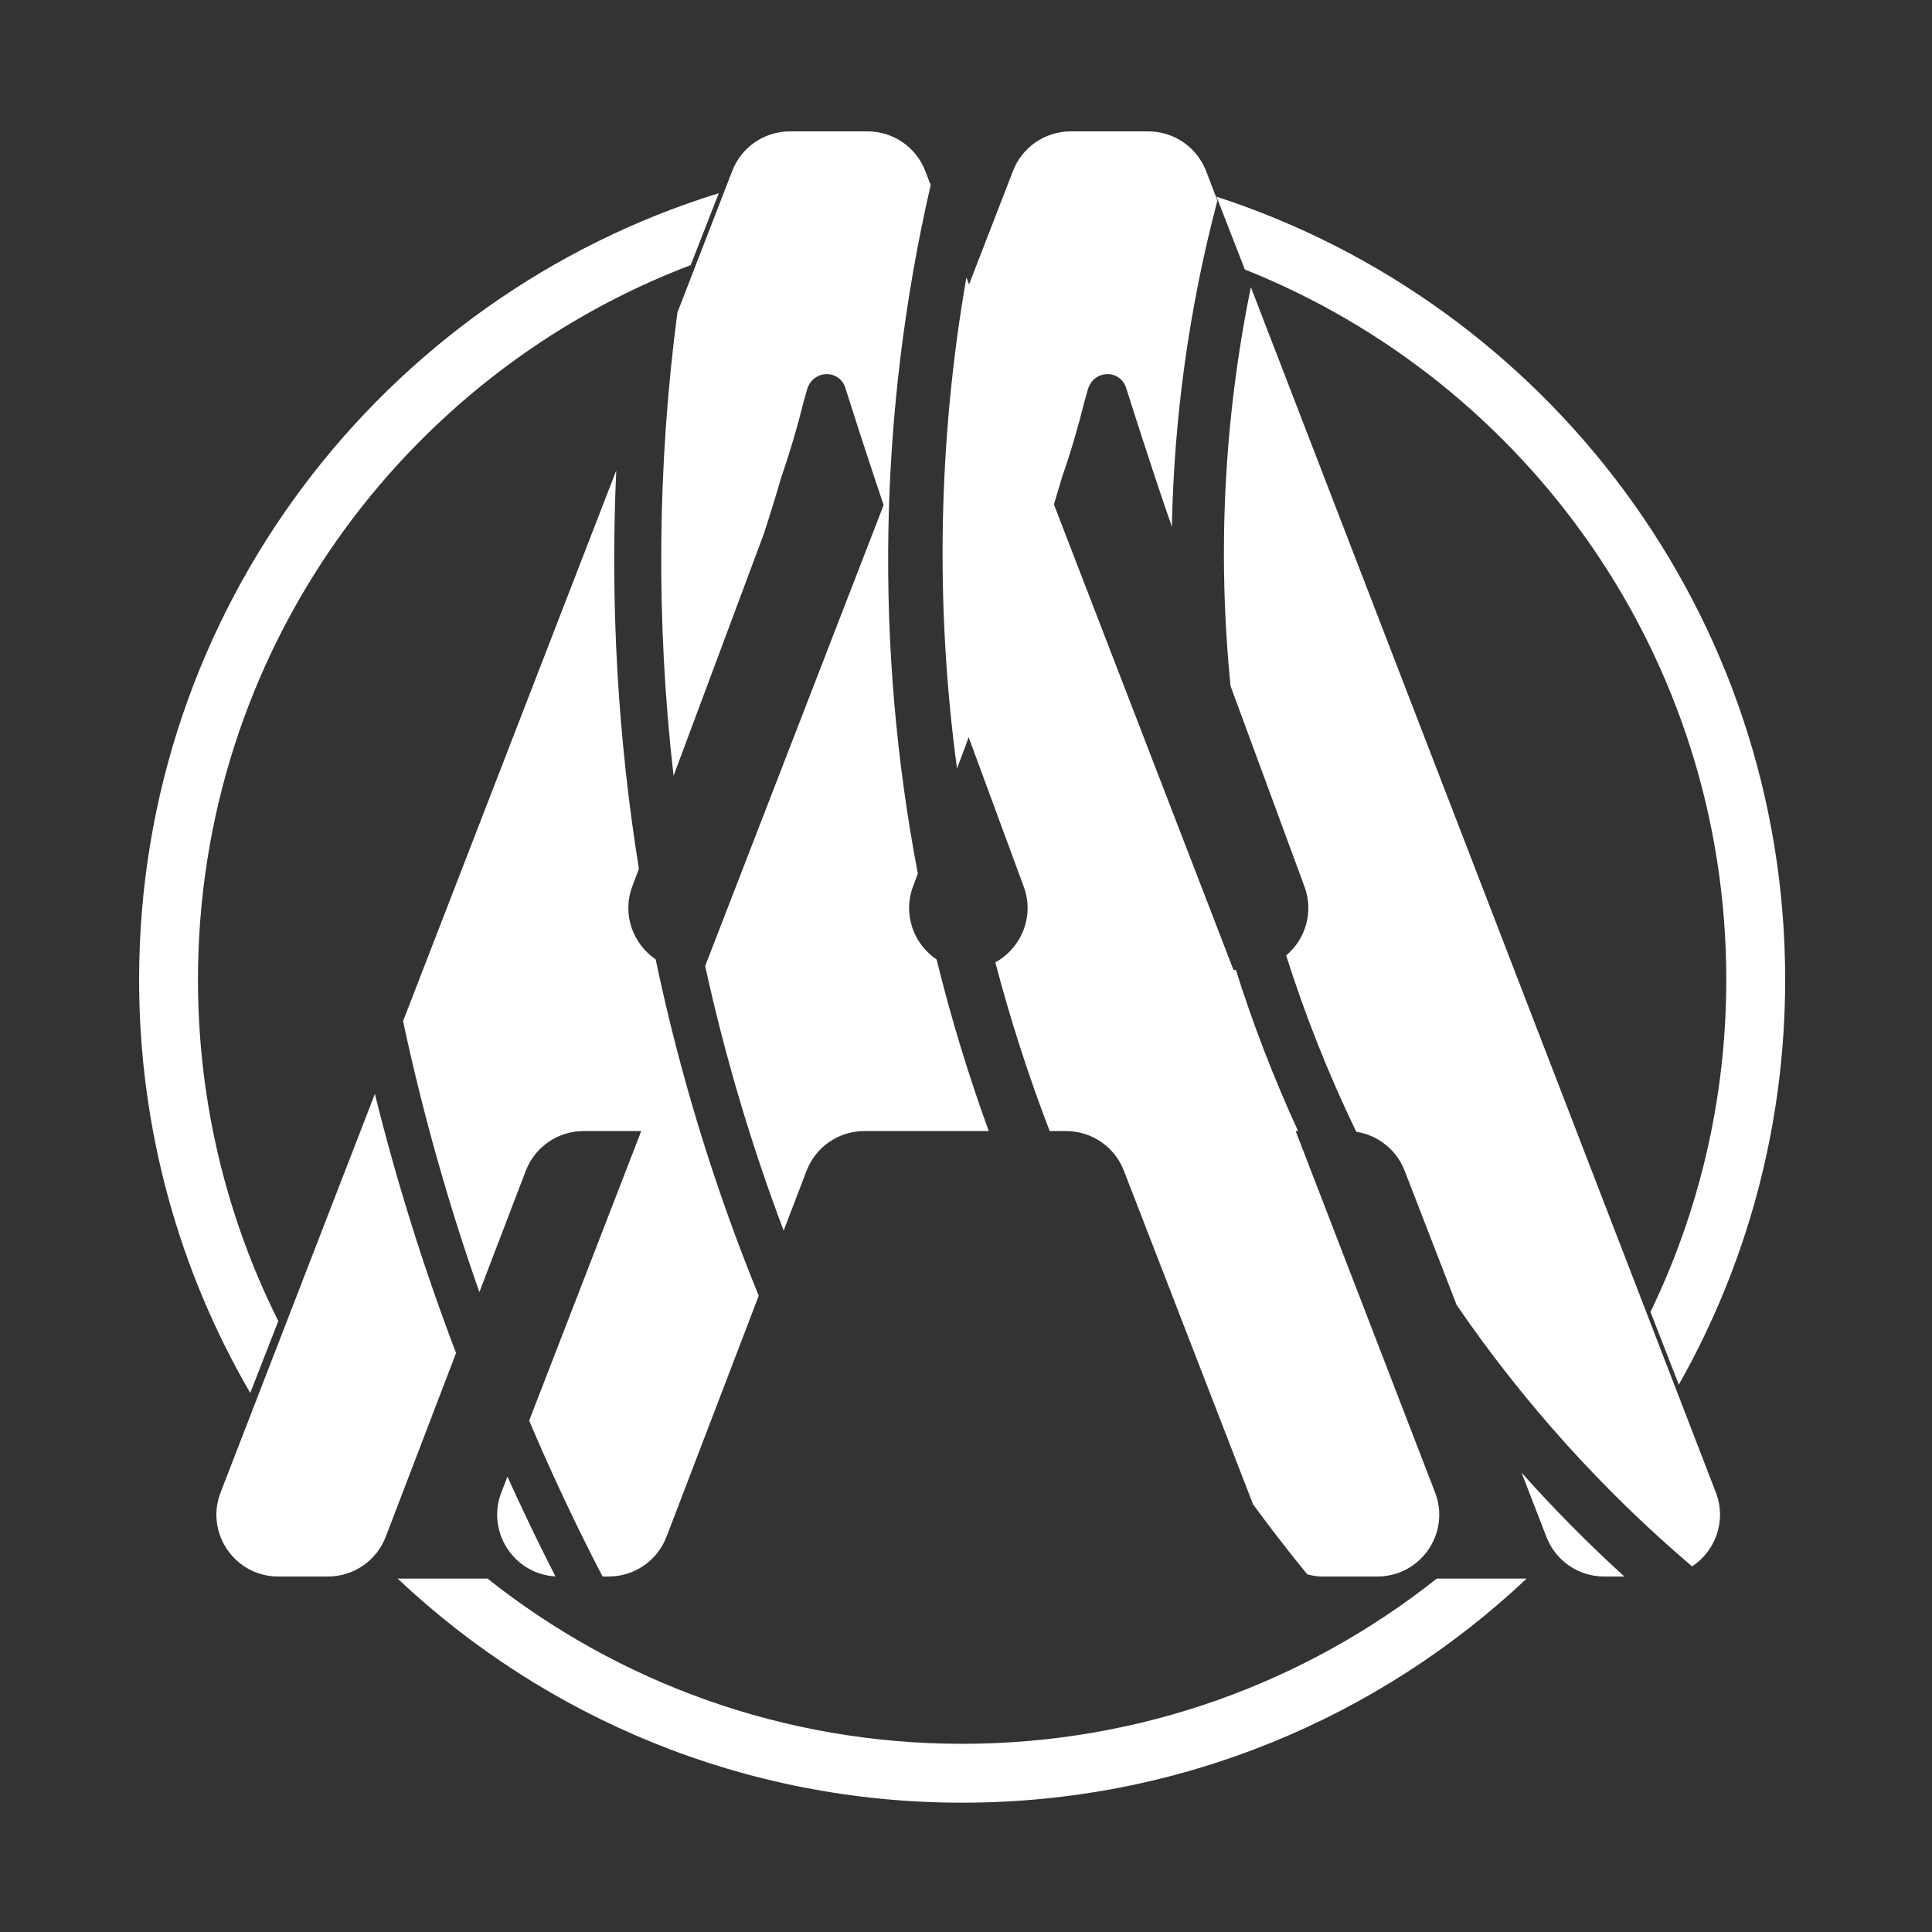
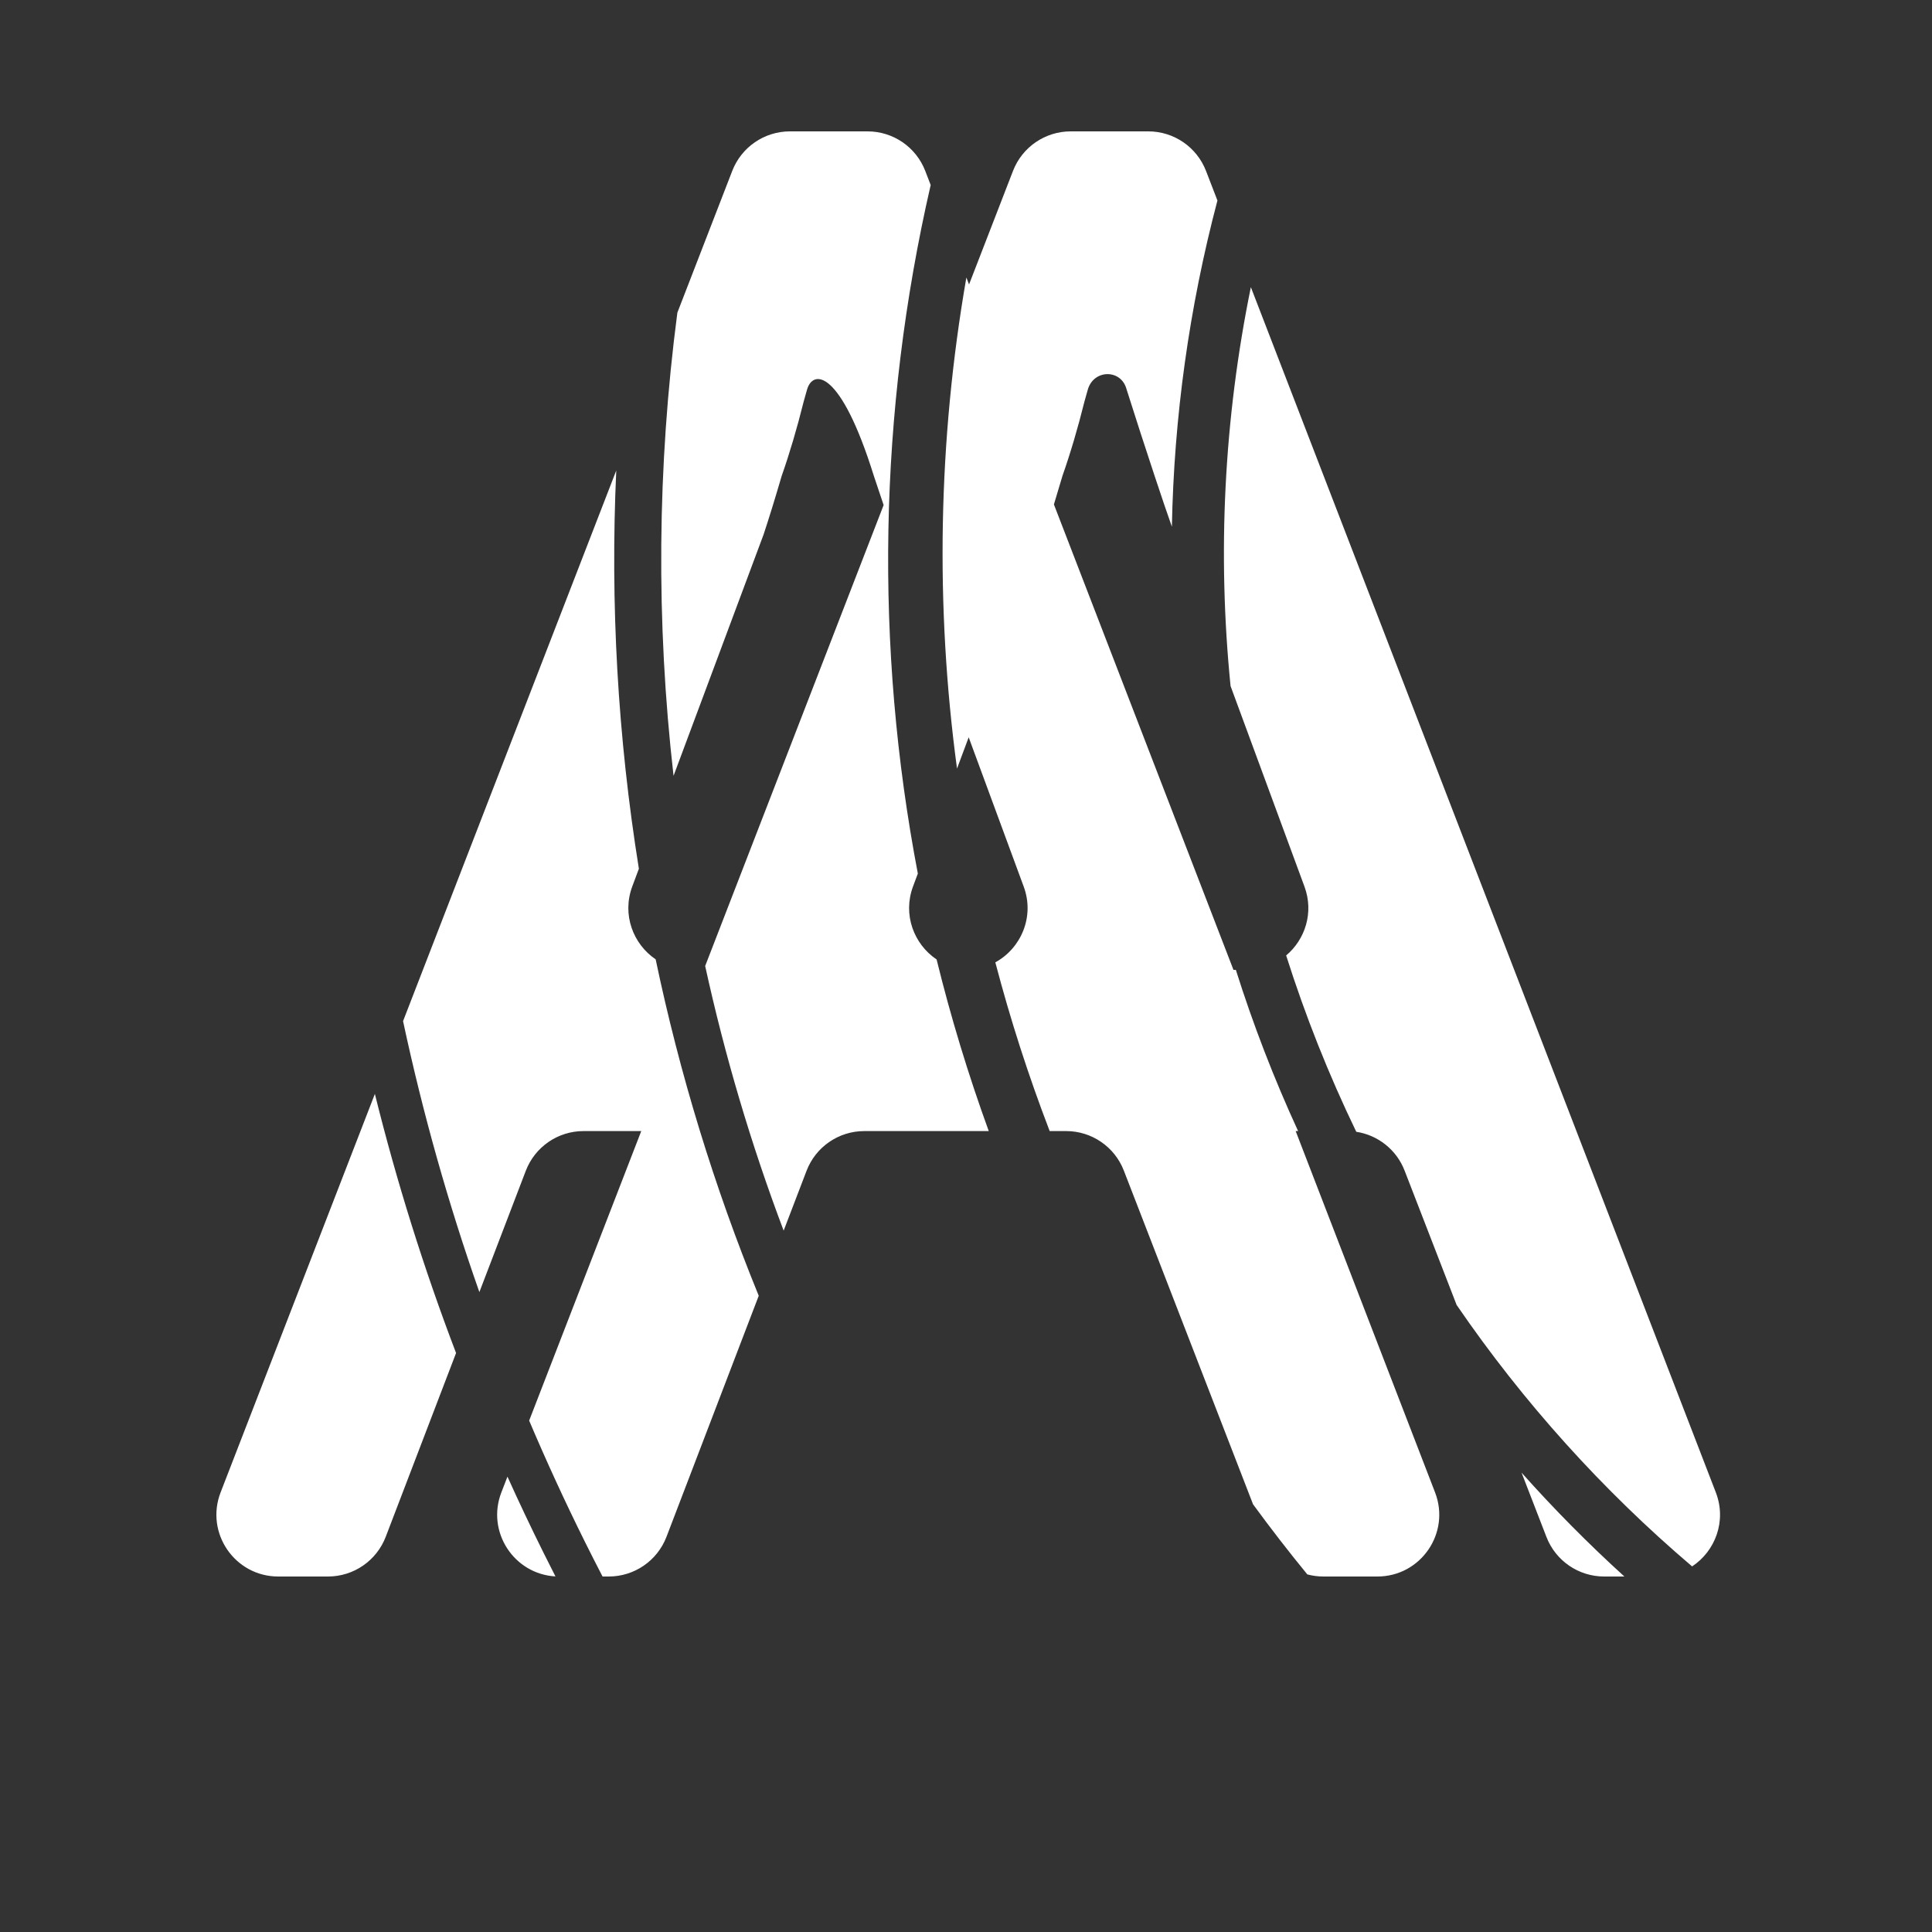
<svg xmlns="http://www.w3.org/2000/svg" width="250" height="250" viewBox="0 0 250 250" fill="none">
  <rect x="0" y="0" width="250" height="250" fill="#333333" stroke="none" />
-   <path fill-rule="evenodd" clip-rule="evenodd" d="M98.18 167.671L86.244 198.859C85.059 201.955 82.088 204 78.772 204H77.969C77.192 202.504 76.428 201 75.677 199.488C73.112 194.327 70.71 189.104 68.473 183.825L82.978 146.361H75.508C72.193 146.361 69.222 148.406 68.037 151.502L62.031 167.196C57.985 155.7 54.691 143.987 52.156 132.133L79.744 60.881C78.951 78.131 79.937 95.399 82.671 112.412L81.818 114.7C80.456 118.35 81.929 122.167 84.842 124.138C87.951 138.957 92.403 153.53 98.18 167.671ZM127.944 146.361H111.839C108.524 146.361 105.552 148.406 104.367 151.502L101.404 159.245C97.178 148.054 93.79 136.608 91.249 125L114.341 65.356C113.974 64.276 113.554 63.023 113.082 61.598C111.871 57.947 110.66 54.209 109.449 50.383C108.756 47.717 105.169 47.777 104.427 50.431C104.286 50.935 104.143 51.441 103.999 51.948C103.134 55.426 102.183 58.642 101.145 61.598C100.28 64.554 99.501 67.075 98.809 69.162L87.157 100.39C84.883 80.531 85.033 60.403 87.651 40.456L94.754 22.111C95.947 19.031 98.911 17 102.214 17H112.264C115.572 17 118.538 19.035 119.728 22.121L120.43 23.94C113.658 53.383 113.169 83.726 118.768 113.038L118.148 114.7C116.783 118.36 118.268 122.187 121.196 124.153C123.041 131.652 125.292 139.066 127.944 146.361ZM162.142 194.653L145.423 151.473C144.23 148.392 141.266 146.361 137.962 146.361H135.828C133.077 139.197 130.731 131.908 128.795 124.527C132.114 122.712 133.907 118.632 132.469 114.73L125.348 95.405L123.837 99.454C121.004 78.43 121.382 56.999 125.048 35.91L125.394 36.808L131.084 22.111C132.277 19.031 135.241 17 138.545 17H148.595C151.902 17 154.868 19.035 156.059 22.121L157.535 25.946C153.868 39.831 151.914 54 151.641 68.153C151.115 66.679 150.373 64.494 149.412 61.598C148.201 57.947 146.99 54.209 145.779 50.383C145.087 47.717 141.499 47.777 140.757 50.431C140.616 50.935 140.474 51.441 140.33 51.948C139.465 55.426 138.513 58.642 137.475 61.598C137.092 62.908 136.725 64.133 136.376 65.273L159.609 125.497H159.917C162.156 132.583 164.843 139.552 167.975 146.361H167.659L185.698 193.121C187.72 198.362 183.852 204 178.234 204H171.242C170.529 204 169.832 203.905 169.165 203.726C166.744 200.77 164.402 197.744 162.142 194.653ZM161.86 37.158C158.371 54.228 157.516 71.63 159.234 88.772L168.8 114.73C170.036 118.084 168.884 121.571 166.428 123.636C168.893 131.41 171.919 139.035 175.501 146.453C178.303 146.88 180.708 148.773 181.753 151.473L188.486 168.861C197.124 181.473 207.38 192.843 218.957 202.693C221.946 200.722 223.456 196.822 222.028 193.121L161.86 37.158ZM196.887 190.558C201.085 195.272 205.527 199.759 210.194 204H207.573C204.269 204 201.305 201.969 200.112 198.889L196.887 190.558ZM48.509 141.554L28.547 193.112C26.517 198.354 30.386 204 36.008 204H42.442C45.757 204 48.729 201.955 49.914 198.859L59.014 175.08C54.826 164.094 51.322 152.897 48.509 141.554ZM65.665 191.078L64.878 193.112C62.904 198.209 66.507 203.688 71.876 203.987C71.353 202.965 70.835 201.939 70.324 200.909C68.707 197.656 67.154 194.379 65.665 191.078Z" fill="white" />
-   <path fill-rule="evenodd" clip-rule="evenodd" d="M36.013 170.948L32.381 180.247C23.237 164.531 18 146.261 18 126.768C18 78.912 49.565 38.428 93.01 25L89.376 34.306C52.105 48.472 25.618 84.527 25.618 126.768C25.618 142.647 29.361 157.651 36.013 170.948ZM213.572 169.76C219.858 156.76 223.382 142.175 223.382 126.768C223.382 85.08 197.584 49.418 161.083 34.874L157.417 25.452C200.125 39.318 231 79.437 231 126.768C231 145.819 225.998 163.701 217.235 179.174L213.572 169.76ZM185.918 204.268C169.049 217.654 147.708 225.649 124.5 225.649C101.292 225.649 79.951 217.654 63.083 204.268H60H51.452C70.52 222.248 96.223 233.268 124.5 233.268C152.777 233.268 178.48 222.248 197.548 204.268H190H185.918Z" fill="white" />
+   <path fill-rule="evenodd" clip-rule="evenodd" d="M98.18 167.671L86.244 198.859C85.059 201.955 82.088 204 78.772 204H77.969C77.192 202.504 76.428 201 75.677 199.488C73.112 194.327 70.71 189.104 68.473 183.825L82.978 146.361H75.508C72.193 146.361 69.222 148.406 68.037 151.502L62.031 167.196C57.985 155.7 54.691 143.987 52.156 132.133L79.744 60.881C78.951 78.131 79.937 95.399 82.671 112.412L81.818 114.7C80.456 118.35 81.929 122.167 84.842 124.138C87.951 138.957 92.403 153.53 98.18 167.671ZM127.944 146.361H111.839C108.524 146.361 105.552 148.406 104.367 151.502L101.404 159.245C97.178 148.054 93.79 136.608 91.249 125L114.341 65.356C113.974 64.276 113.554 63.023 113.082 61.598C108.756 47.717 105.169 47.777 104.427 50.431C104.286 50.935 104.143 51.441 103.999 51.948C103.134 55.426 102.183 58.642 101.145 61.598C100.28 64.554 99.501 67.075 98.809 69.162L87.157 100.39C84.883 80.531 85.033 60.403 87.651 40.456L94.754 22.111C95.947 19.031 98.911 17 102.214 17H112.264C115.572 17 118.538 19.035 119.728 22.121L120.43 23.94C113.658 53.383 113.169 83.726 118.768 113.038L118.148 114.7C116.783 118.36 118.268 122.187 121.196 124.153C123.041 131.652 125.292 139.066 127.944 146.361ZM162.142 194.653L145.423 151.473C144.23 148.392 141.266 146.361 137.962 146.361H135.828C133.077 139.197 130.731 131.908 128.795 124.527C132.114 122.712 133.907 118.632 132.469 114.73L125.348 95.405L123.837 99.454C121.004 78.43 121.382 56.999 125.048 35.91L125.394 36.808L131.084 22.111C132.277 19.031 135.241 17 138.545 17H148.595C151.902 17 154.868 19.035 156.059 22.121L157.535 25.946C153.868 39.831 151.914 54 151.641 68.153C151.115 66.679 150.373 64.494 149.412 61.598C148.201 57.947 146.99 54.209 145.779 50.383C145.087 47.717 141.499 47.777 140.757 50.431C140.616 50.935 140.474 51.441 140.33 51.948C139.465 55.426 138.513 58.642 137.475 61.598C137.092 62.908 136.725 64.133 136.376 65.273L159.609 125.497H159.917C162.156 132.583 164.843 139.552 167.975 146.361H167.659L185.698 193.121C187.72 198.362 183.852 204 178.234 204H171.242C170.529 204 169.832 203.905 169.165 203.726C166.744 200.77 164.402 197.744 162.142 194.653ZM161.86 37.158C158.371 54.228 157.516 71.63 159.234 88.772L168.8 114.73C170.036 118.084 168.884 121.571 166.428 123.636C168.893 131.41 171.919 139.035 175.501 146.453C178.303 146.88 180.708 148.773 181.753 151.473L188.486 168.861C197.124 181.473 207.38 192.843 218.957 202.693C221.946 200.722 223.456 196.822 222.028 193.121L161.86 37.158ZM196.887 190.558C201.085 195.272 205.527 199.759 210.194 204H207.573C204.269 204 201.305 201.969 200.112 198.889L196.887 190.558ZM48.509 141.554L28.547 193.112C26.517 198.354 30.386 204 36.008 204H42.442C45.757 204 48.729 201.955 49.914 198.859L59.014 175.08C54.826 164.094 51.322 152.897 48.509 141.554ZM65.665 191.078L64.878 193.112C62.904 198.209 66.507 203.688 71.876 203.987C71.353 202.965 70.835 201.939 70.324 200.909C68.707 197.656 67.154 194.379 65.665 191.078Z" fill="white" />
</svg>